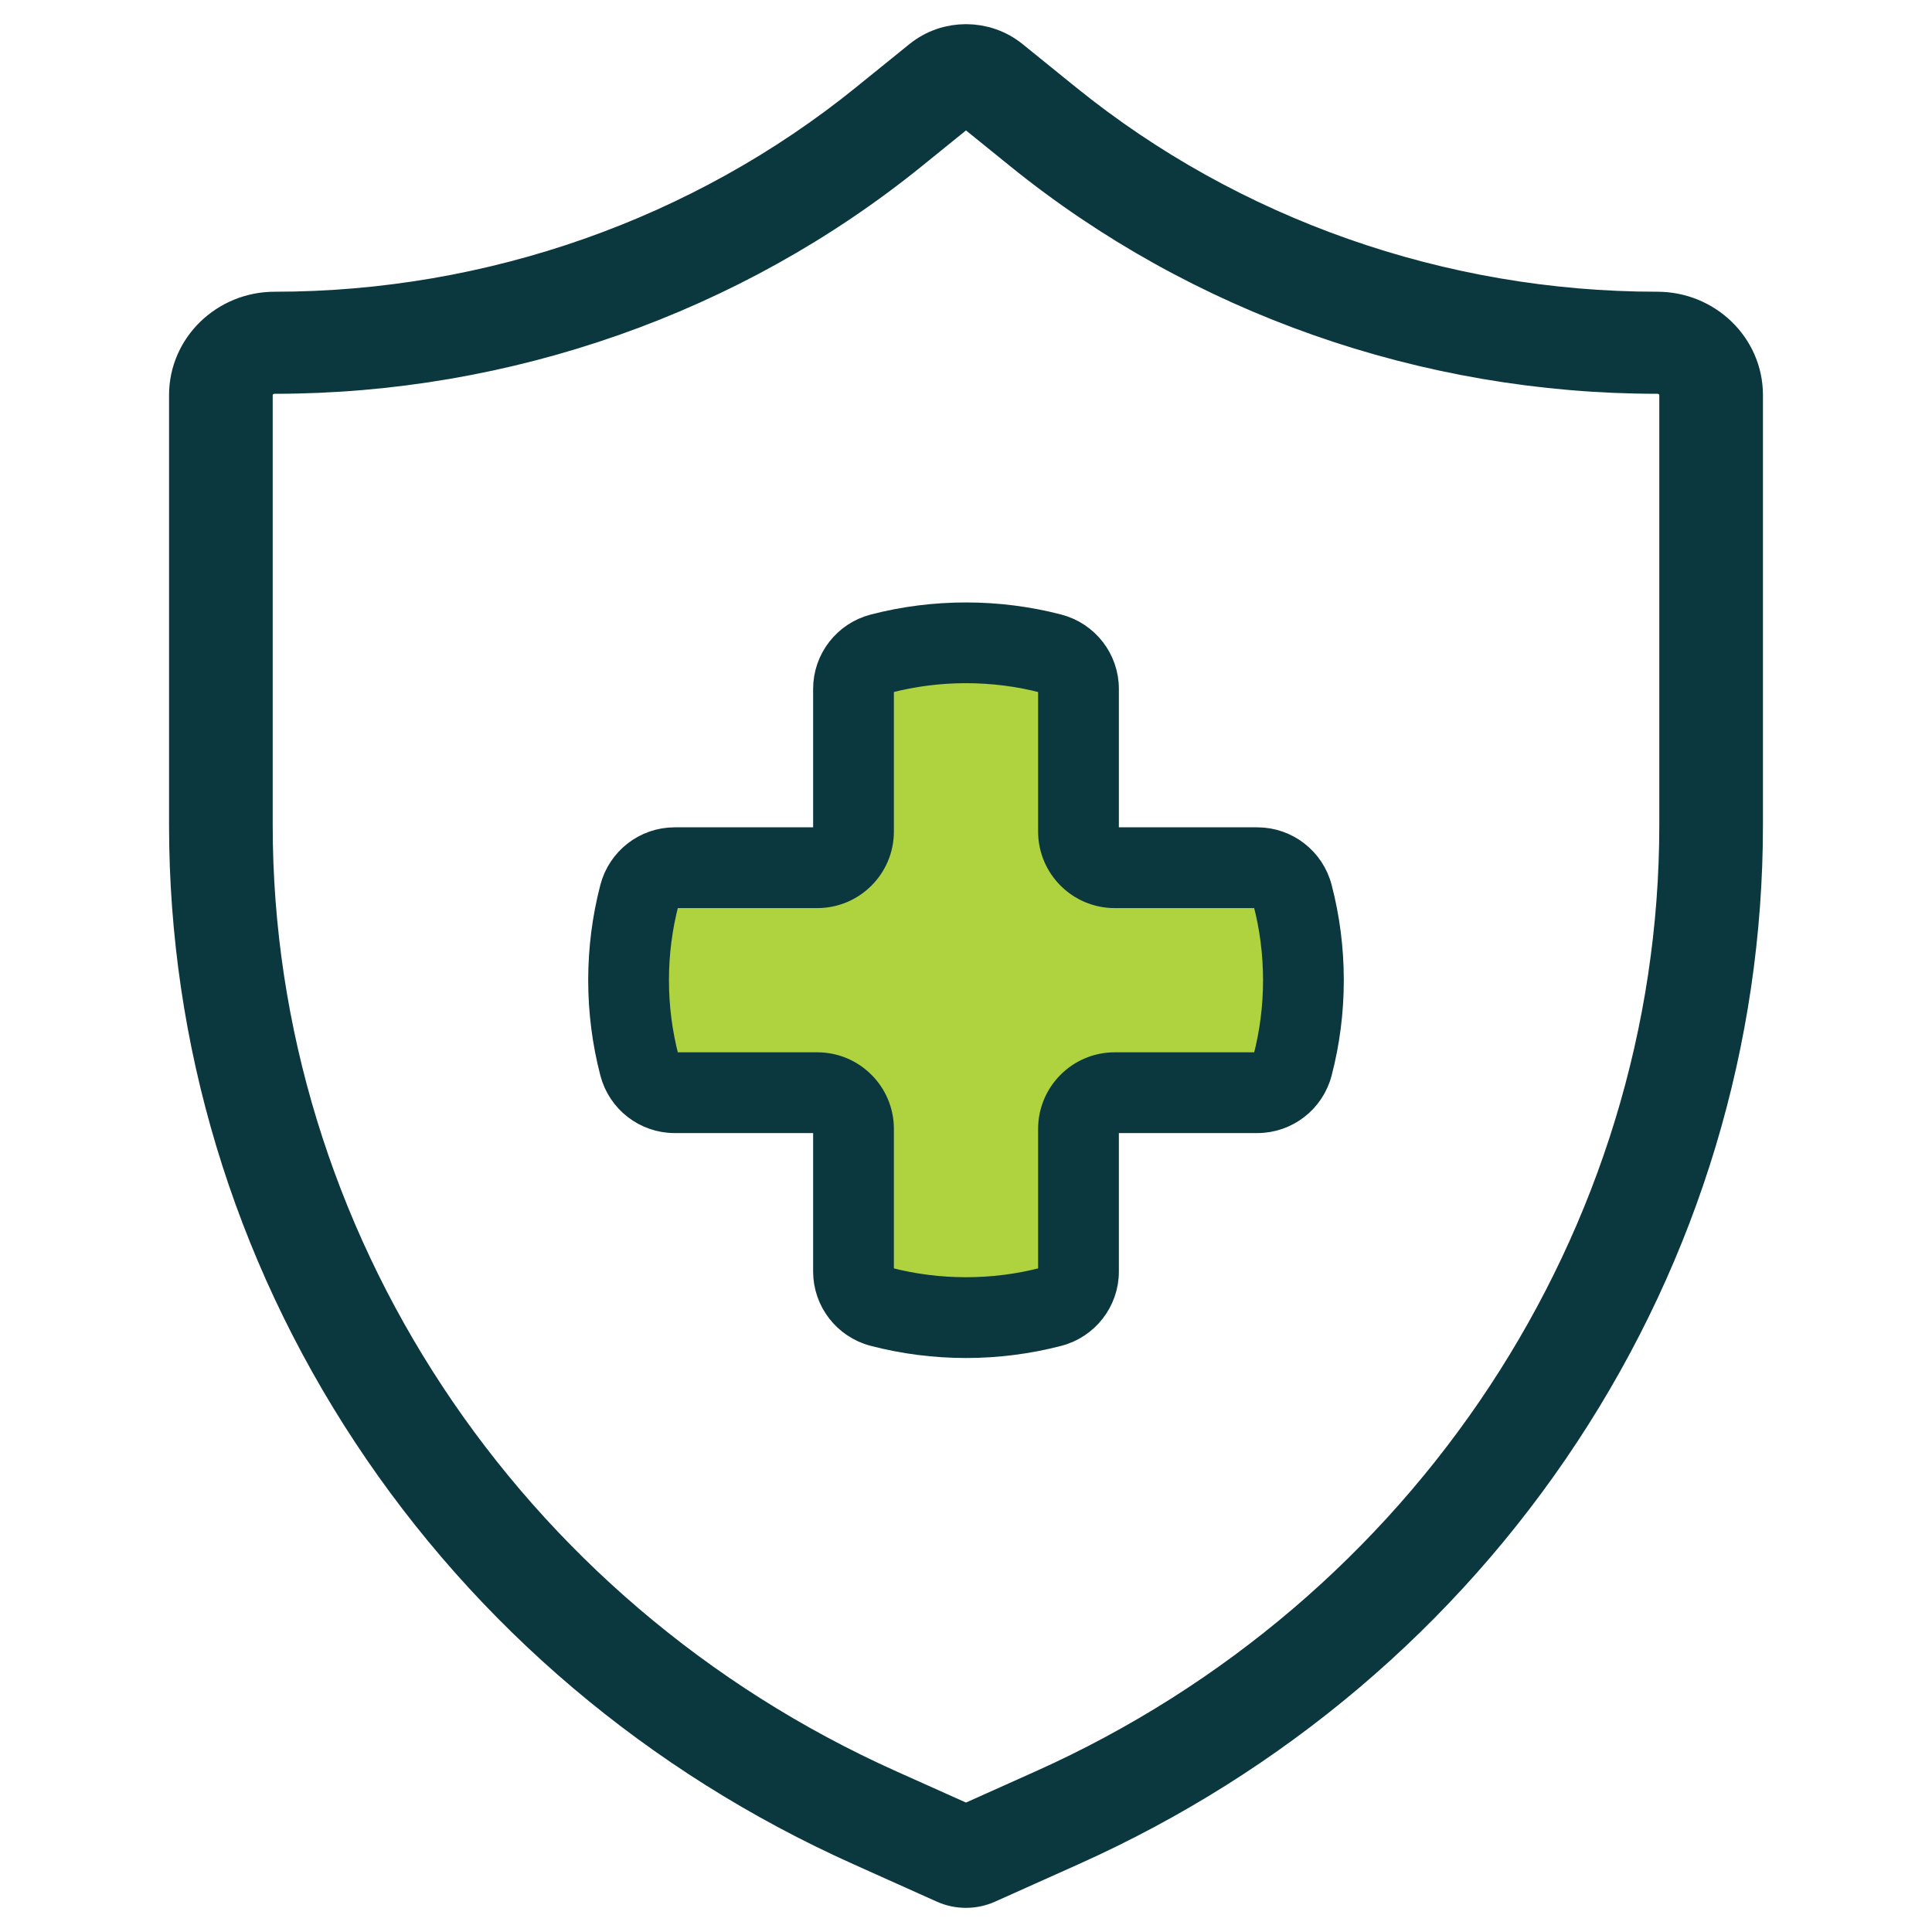
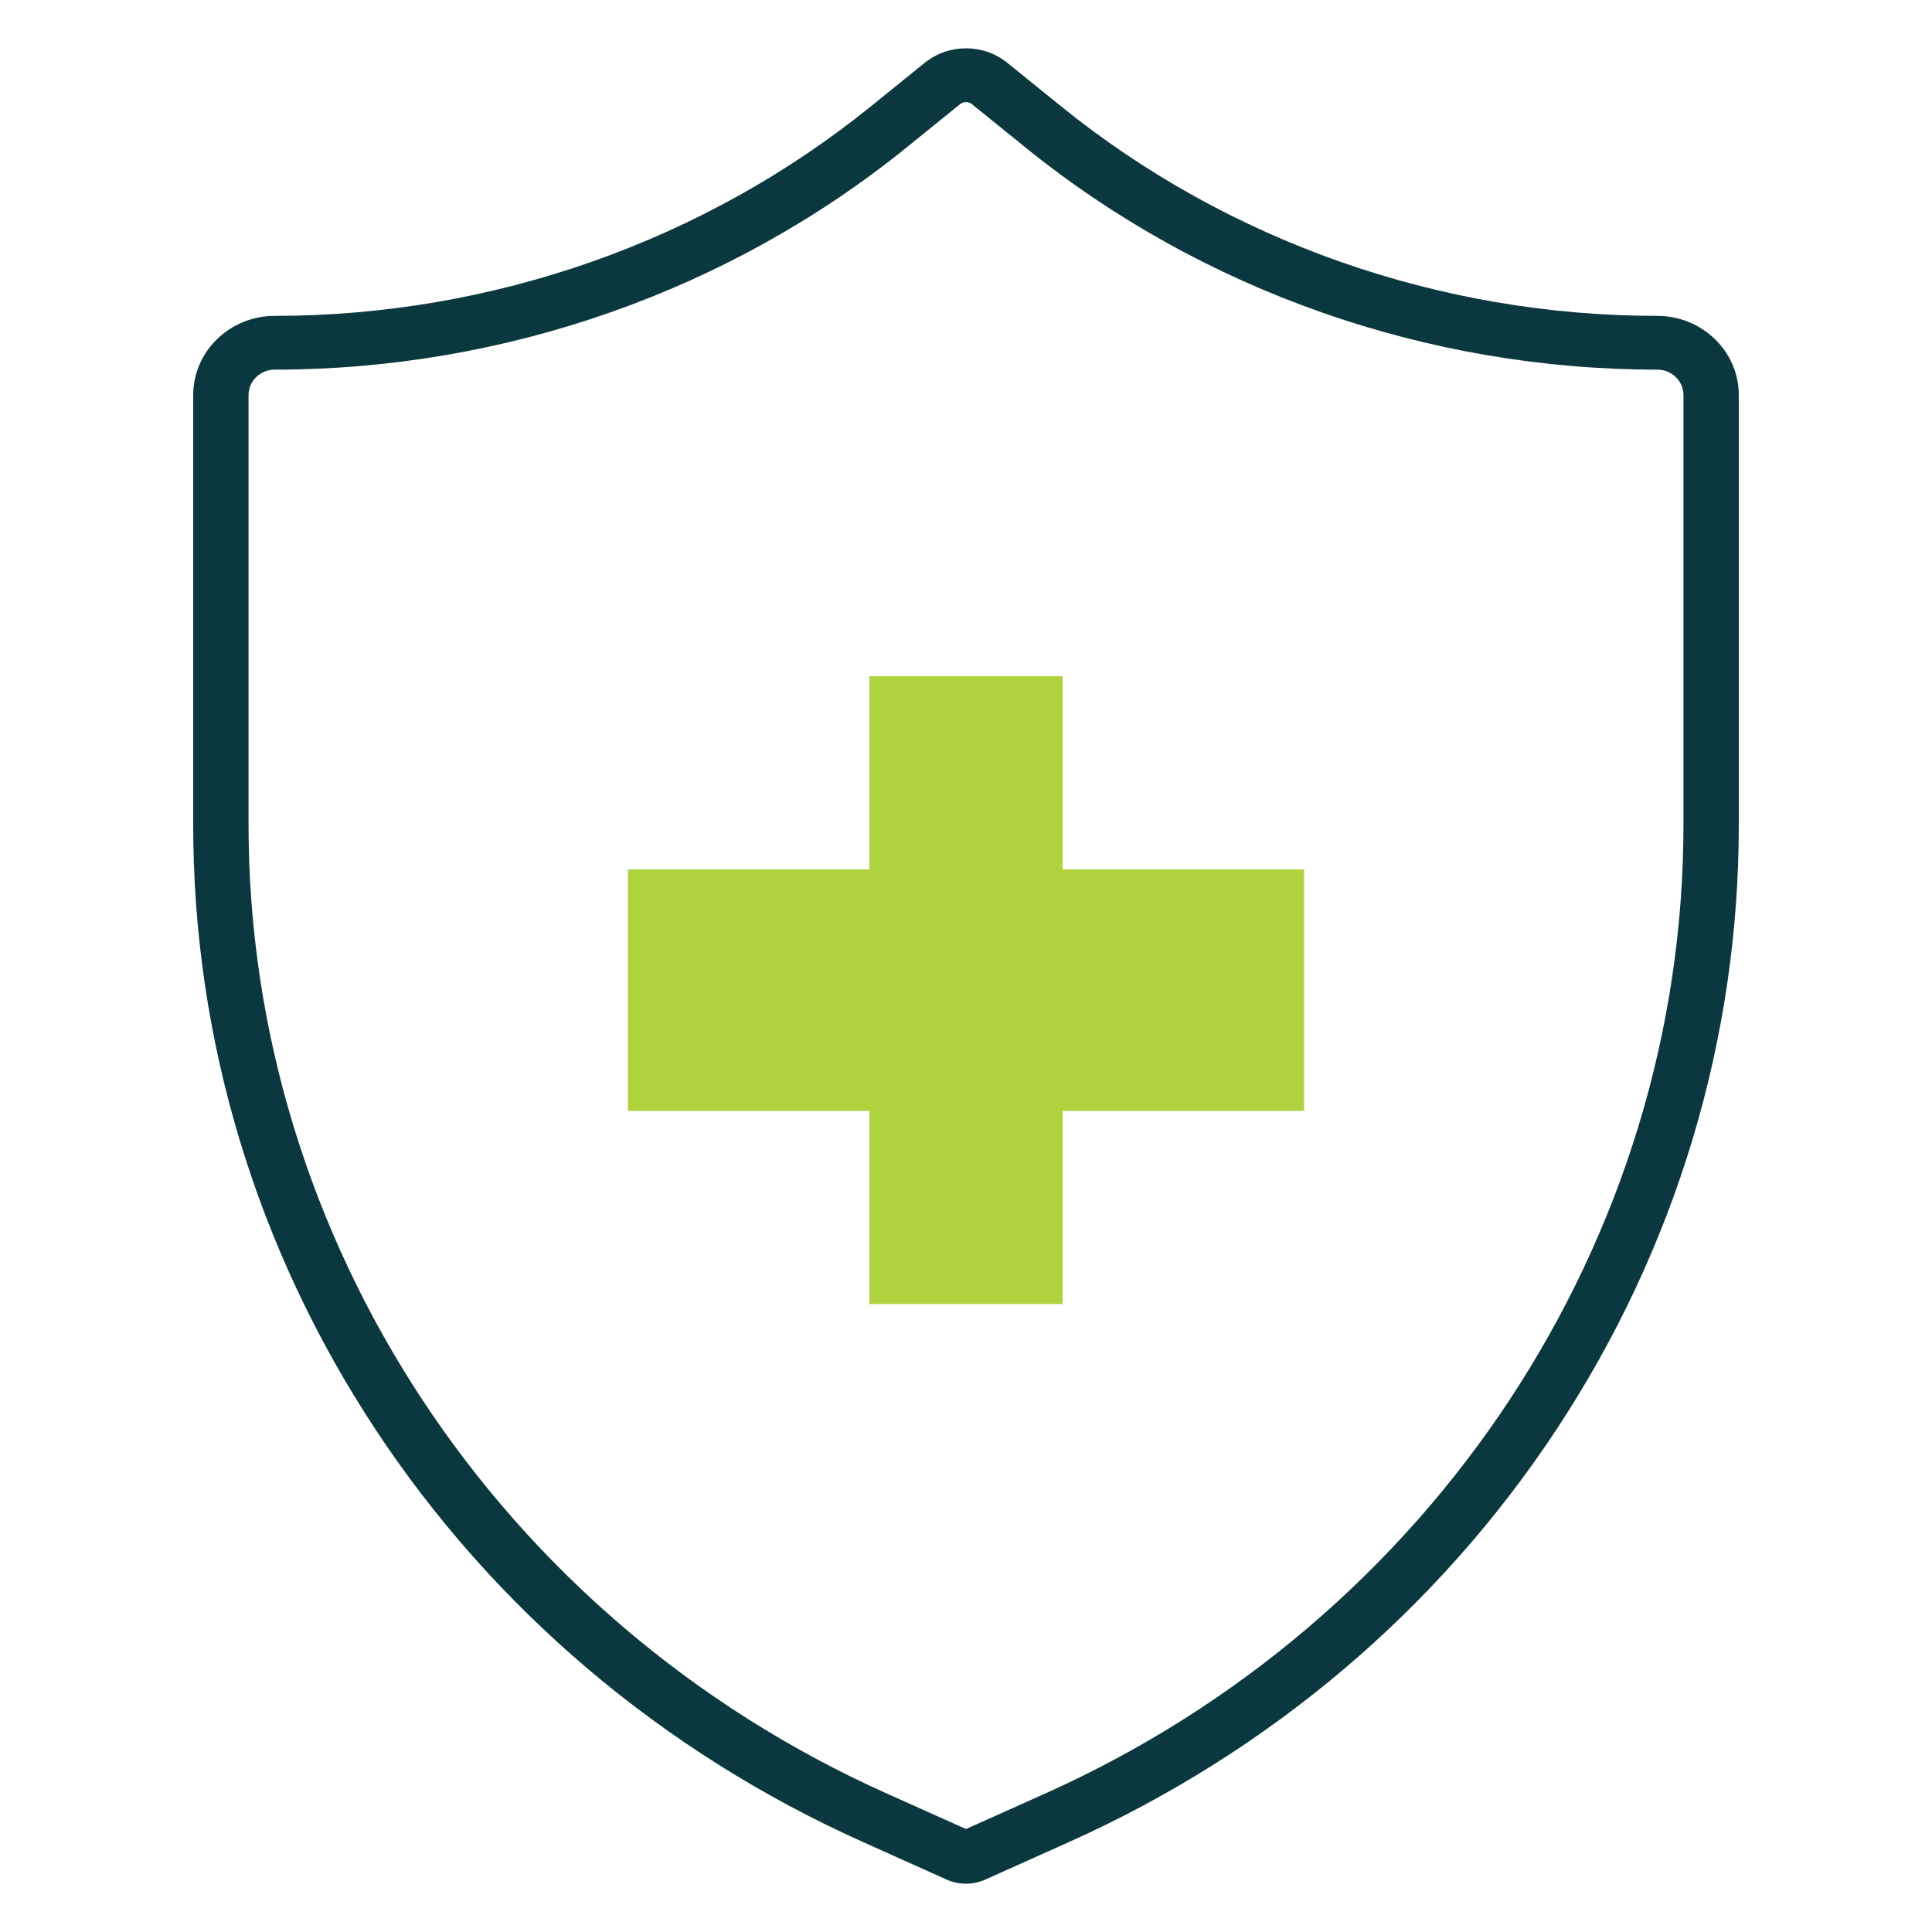
<svg xmlns="http://www.w3.org/2000/svg" width="40" height="40" viewBox="0 0 40 40" fill="none">
  <path d="M22 18H27V23H22V27H18V23H13V18H18V14H22V18Z" fill="#AFD23F" />
  <path d="M35.427 13.165C35.743 13.165 36 12.916 36 12.608V8.179C36 7.275 35.243 6.54 34.312 6.54C29.808 6.54 25.422 4.997 21.962 2.196L20.856 1.301C20.36 0.9 19.64 0.9 19.144 1.301L18.038 2.196C14.578 4.997 10.192 6.54 5.687 6.54C4.757 6.54 4 7.275 4 8.179V17.081C4 21.52 5.302 25.842 7.765 29.581C10.227 33.32 13.722 36.279 17.871 38.139L19.6 38.915C19.727 38.972 19.863 39 20 39C20.137 39 20.273 38.971 20.4 38.914L22.129 38.139C26.278 36.279 29.773 33.32 32.235 29.581C34.698 25.842 36 21.52 36 17.081V12.608C36 12.301 35.743 13.165 35.427 13.165C35.111 13.165 34.854 12.301 34.854 12.608V17.081C34.854 25.663 29.671 33.532 21.648 37.129L20 37.868L18.351 37.129C10.329 33.532 5.146 25.663 5.146 17.081V8.179C5.146 7.889 5.389 7.653 5.687 7.653C10.459 7.653 15.106 6.019 18.772 3.051L19.878 2.156C19.949 2.099 20.051 2.099 20.122 2.156L21.228 3.051C24.894 6.019 29.541 7.653 34.313 7.653C34.611 7.653 34.854 7.889 34.854 8.179V12.608C34.854 12.916 35.111 13.165 35.427 13.165Z" fill="#0B383E" />
-   <path d="M35.427 13.165C35.743 13.165 36 12.916 36 12.608M35.427 13.165C35.743 13.165 36 12.301 36 12.608M35.427 13.165C35.111 13.165 34.854 12.301 34.854 12.608M35.427 13.165C35.111 13.165 34.854 12.916 34.854 12.608M36 12.608V8.179C36 7.275 35.243 6.54 34.312 6.54C29.808 6.54 25.422 4.997 21.962 2.196L20.856 1.301C20.36 0.9 19.64 0.9 19.144 1.301L18.038 2.196C14.578 4.997 10.192 6.54 5.687 6.54C4.757 6.54 4 7.275 4 8.179V17.081C4 21.52 5.302 25.842 7.765 29.581C10.227 33.32 13.722 36.279 17.871 38.139L19.6 38.915C19.727 38.972 19.863 39 20 39C20.137 39 20.273 38.971 20.4 38.914L22.129 38.139C26.278 36.279 29.773 33.32 32.235 29.581C34.698 25.842 36 21.52 36 17.081V12.608ZM34.854 12.608V17.081C34.854 25.663 29.671 33.532 21.648 37.129L20 37.868L18.351 37.129C10.329 33.532 5.146 25.663 5.146 17.081V8.179C5.146 7.889 5.389 7.653 5.687 7.653C10.459 7.653 15.106 6.019 18.772 3.051L19.878 2.156C19.949 2.099 20.051 2.099 20.122 2.156L21.228 3.051C24.894 6.019 29.541 7.653 34.313 7.653C34.611 7.653 34.854 7.889 34.854 8.179V12.608Z" stroke="#0B383E" />
-   <path d="M21.911 12.966C20.669 12.642 19.331 12.642 18.089 12.966C17.498 13.12 17.085 13.653 17.085 14.261V17.216C17.085 17.306 17.012 17.379 16.922 17.379H13.967C13.359 17.379 12.826 17.792 12.672 18.383C12.51 19.004 12.428 19.647 12.428 20.294C12.428 20.941 12.51 21.584 12.672 22.205C12.826 22.796 13.359 23.209 13.967 23.209H16.922C17.012 23.209 17.085 23.282 17.085 23.372V26.327C17.085 26.935 17.498 27.468 18.089 27.622C18.71 27.784 19.353 27.866 20 27.866C20.647 27.866 21.29 27.784 21.911 27.622C22.502 27.468 22.915 26.935 22.915 26.327V23.372C22.915 23.282 22.988 23.209 23.078 23.209H26.033C26.641 23.209 27.174 22.796 27.328 22.205C27.49 21.584 27.572 20.941 27.572 20.294C27.572 19.647 27.49 19.004 27.328 18.383C27.174 17.792 26.641 17.379 26.033 17.379H23.078C22.988 17.379 22.915 17.306 22.915 17.216V14.261C22.915 13.653 22.502 13.12 21.911 12.966ZM23.078 18.551H26.033C26.108 18.551 26.174 18.604 26.194 18.679C26.331 19.204 26.4 19.747 26.4 20.294C26.4 20.841 26.331 21.384 26.194 21.909C26.174 21.984 26.108 22.037 26.033 22.037H23.078C22.342 22.037 21.743 22.636 21.743 23.372V26.327C21.743 26.402 21.69 26.468 21.615 26.488C20.566 26.762 19.434 26.762 18.385 26.488C18.31 26.468 18.257 26.402 18.257 26.327V23.372C18.257 22.636 17.658 22.037 16.922 22.037H13.967C13.892 22.037 13.826 21.984 13.806 21.909C13.669 21.384 13.6 20.841 13.6 20.294C13.6 19.747 13.669 19.204 13.806 18.679C13.826 18.604 13.892 18.551 13.967 18.551H16.922C17.658 18.551 18.257 17.952 18.257 17.216V14.261C18.257 14.186 18.31 14.12 18.385 14.1C19.434 13.826 20.566 13.826 21.615 14.1C21.69 14.12 21.743 14.186 21.743 14.261V17.216C21.743 17.952 22.342 18.551 23.078 18.551Z" fill="#0B383E" stroke="#0B383E" stroke-width="0.5" />
</svg>